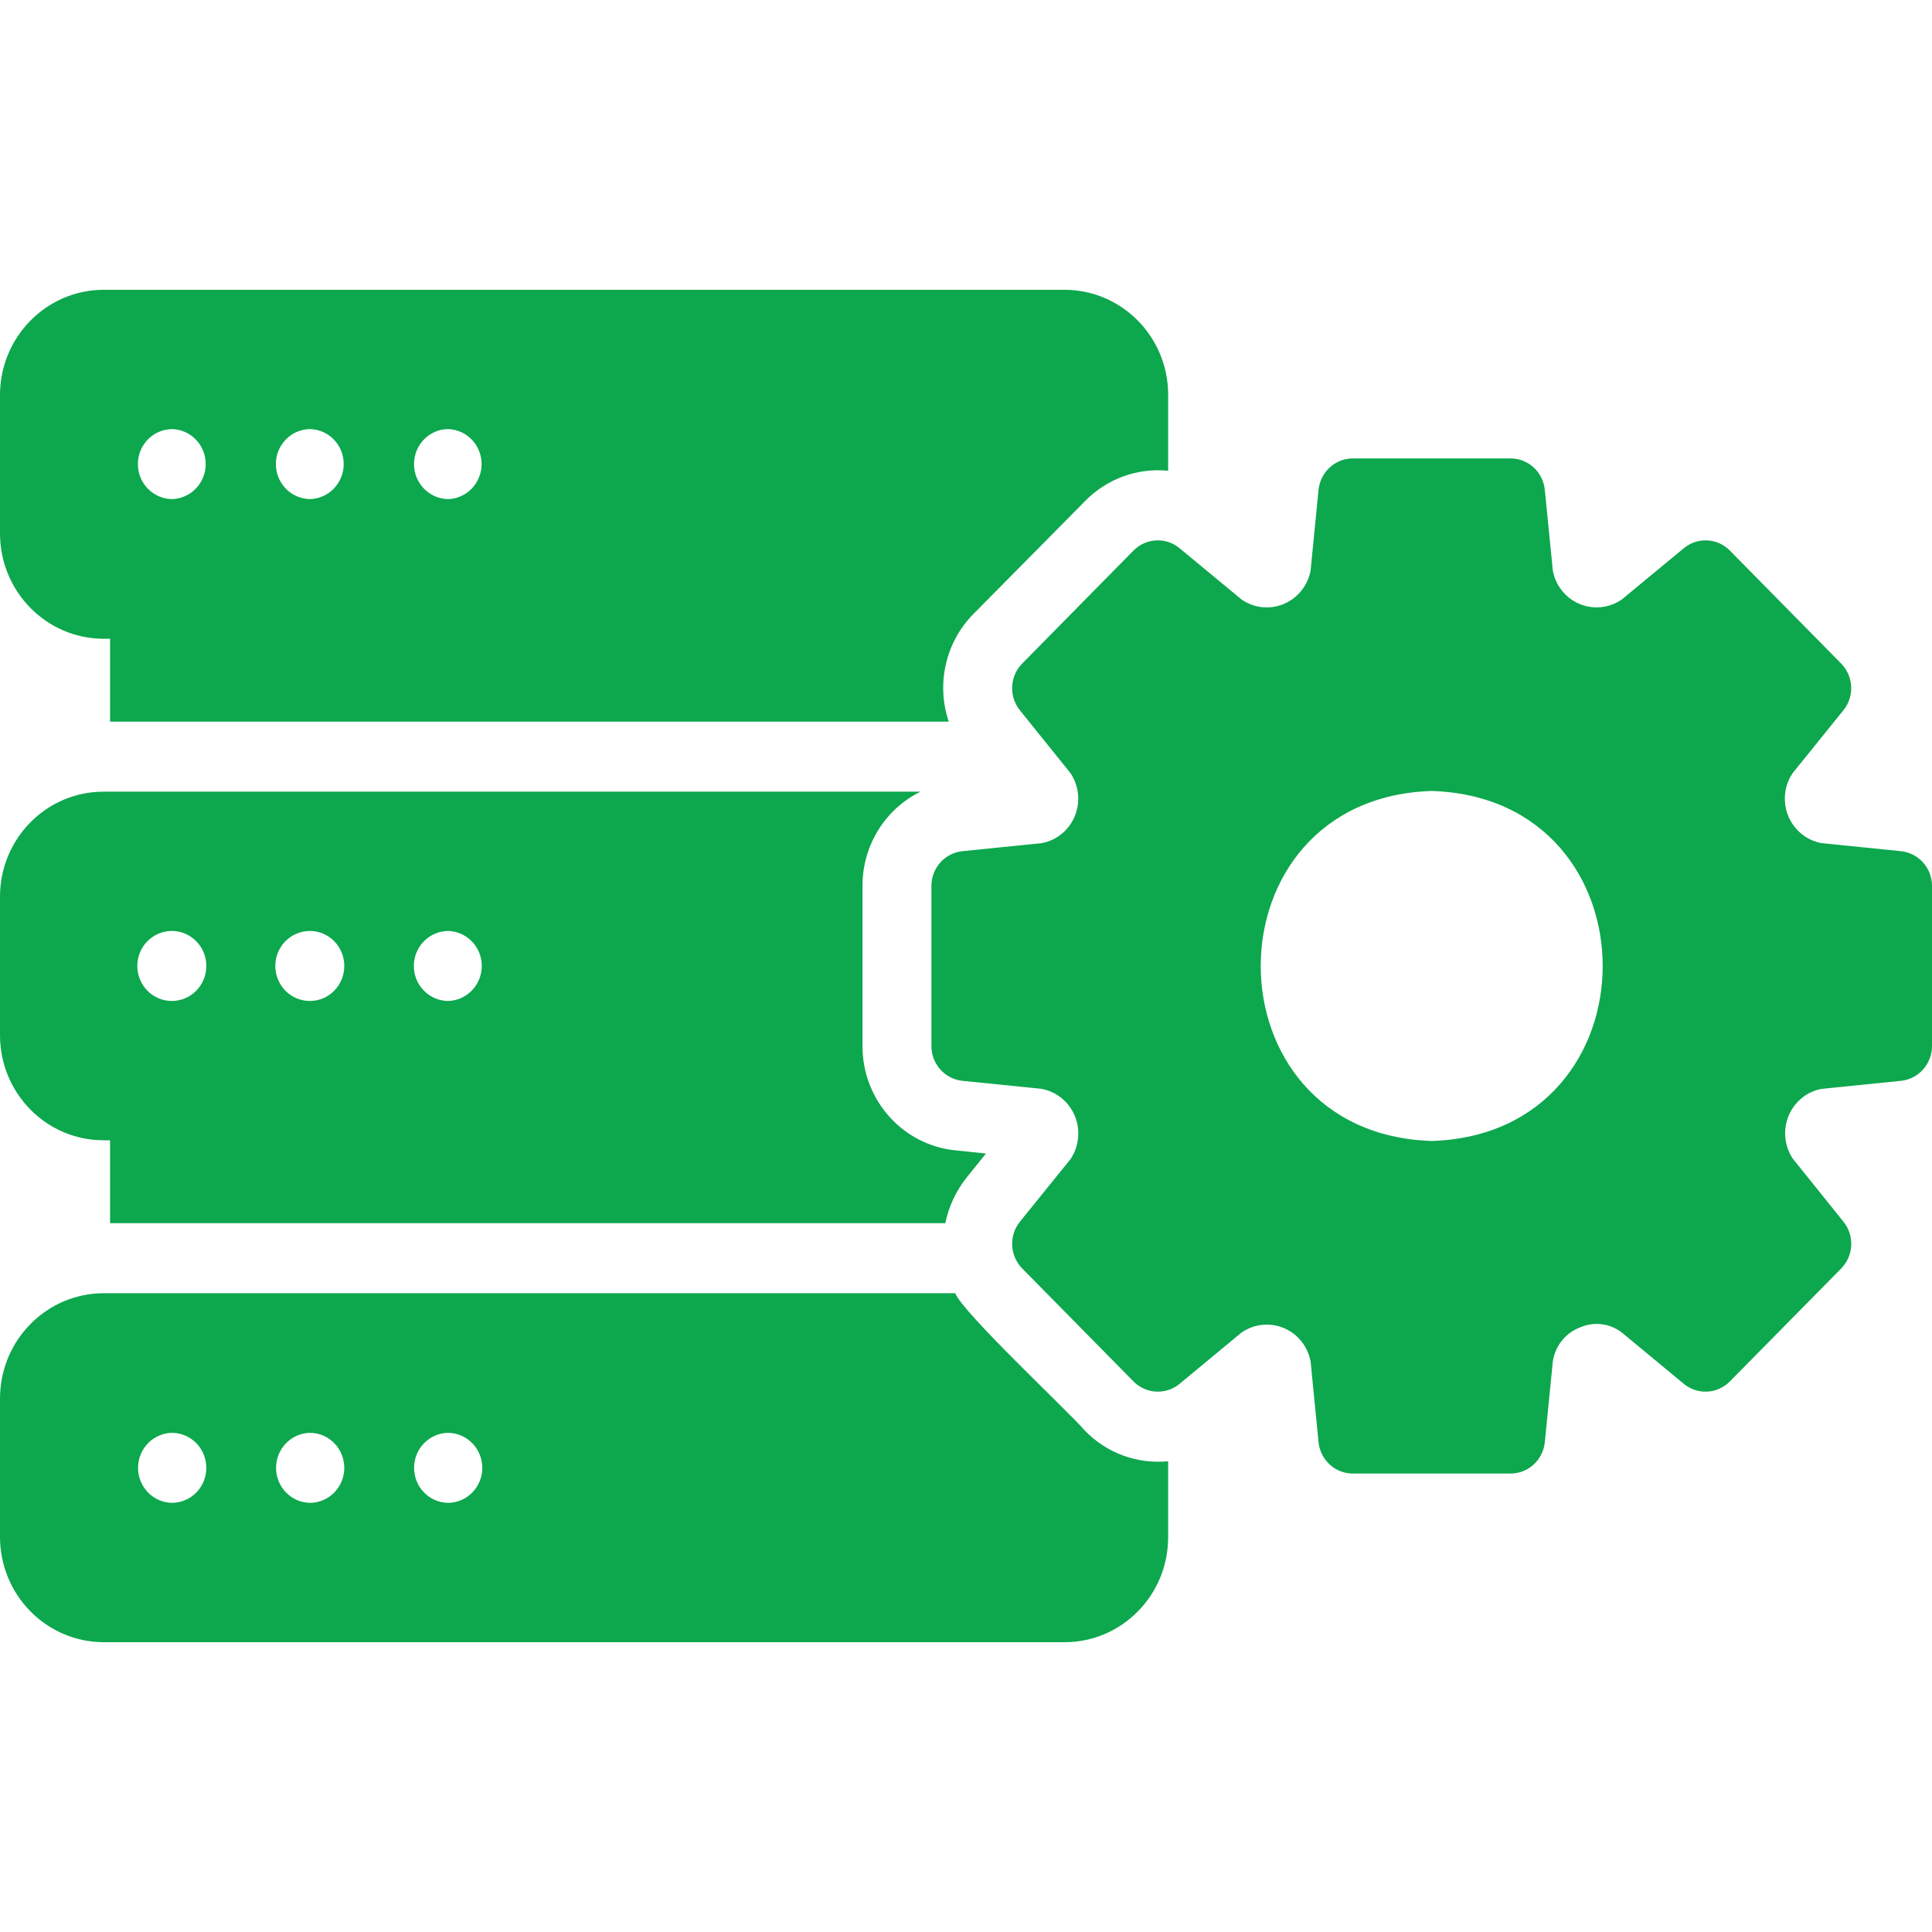
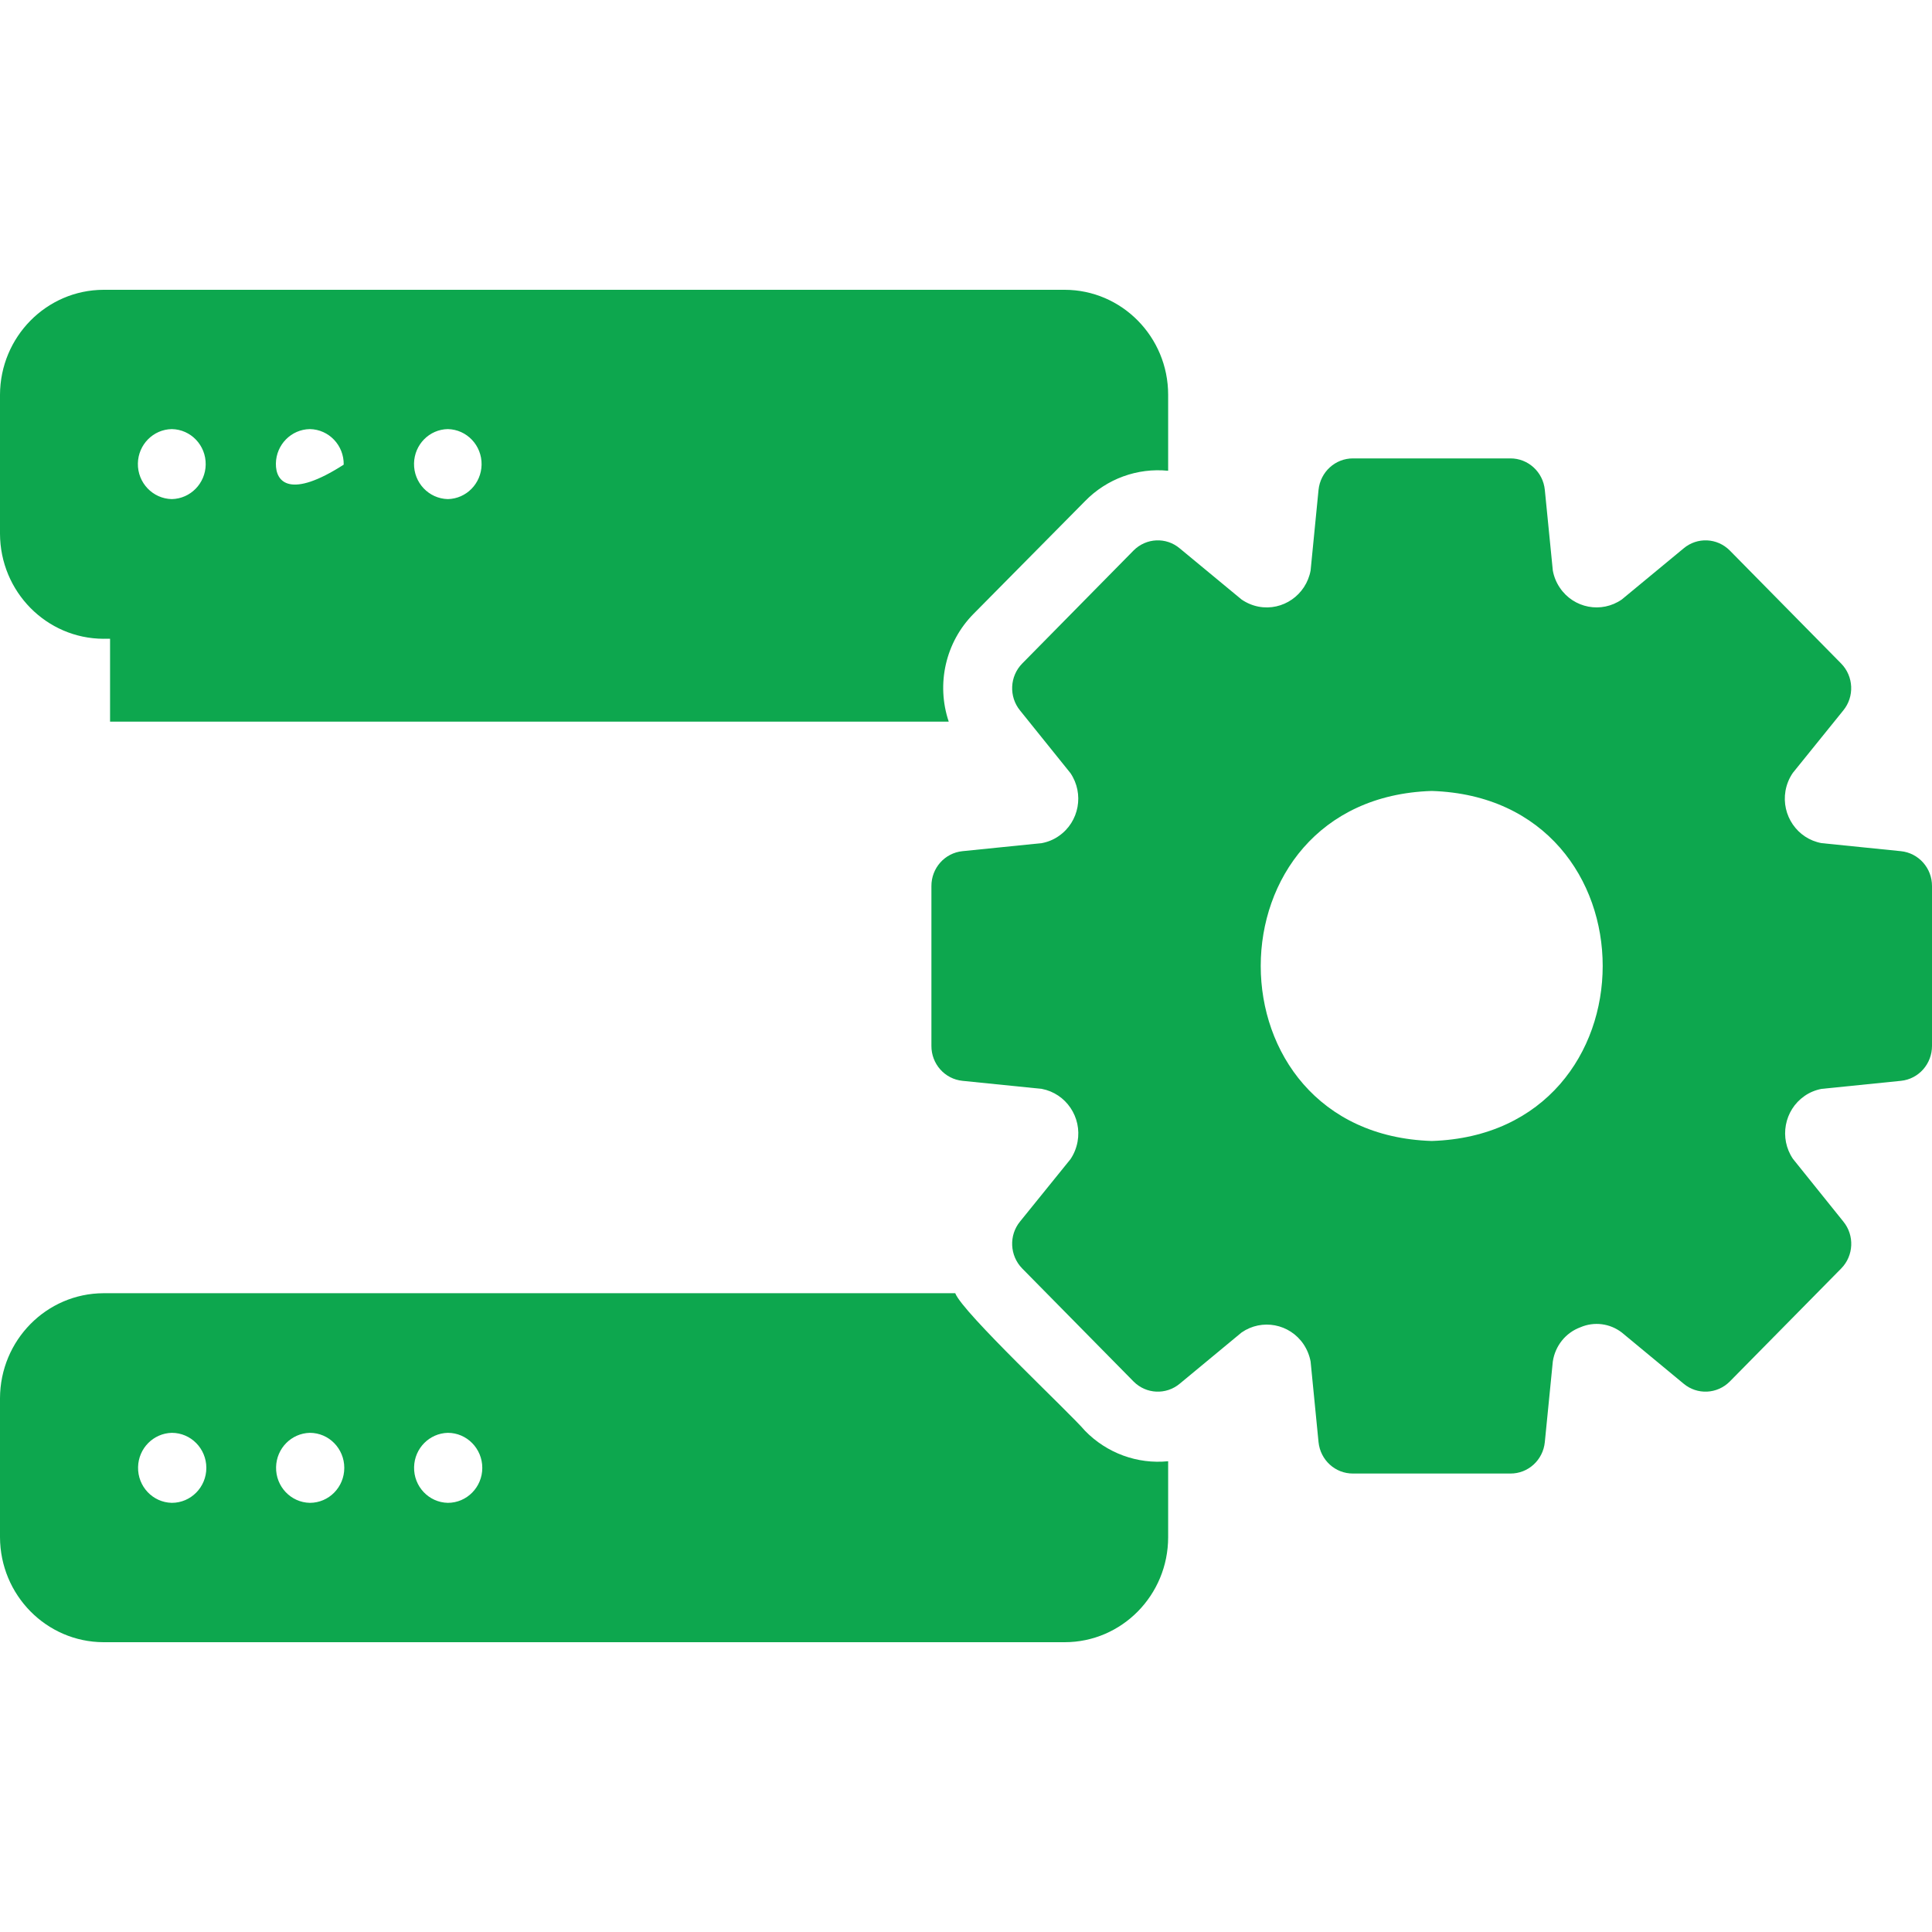
<svg xmlns="http://www.w3.org/2000/svg" width="30" height="30" viewBox="0 0 30 30" fill="none">
-   <path d="M1.607 9.918H1.709V11.206H14.732C14.534 10.619 14.684 9.969 15.117 9.532L16.848 7.782C17.186 7.435 17.66 7.262 18.139 7.31V6.13C18.139 5.231 17.419 4.501 16.532 4.5H1.607C0.721 4.503 0.003 5.231 0 6.13V8.288C0.003 9.188 0.721 9.916 1.607 9.919V9.918ZM6.954 6.663C7.249 6.669 7.484 6.917 7.478 7.217C7.472 7.509 7.241 7.744 6.954 7.75C6.658 7.743 6.423 7.495 6.429 7.195C6.435 6.903 6.666 6.668 6.954 6.663ZM4.811 6.663C5.107 6.668 5.342 6.915 5.337 7.215C5.332 7.508 5.099 7.744 4.811 7.75C4.515 7.744 4.279 7.497 4.284 7.197C4.289 6.904 4.522 6.668 4.811 6.663ZM2.668 6.663C2.964 6.668 3.199 6.915 3.194 7.215C3.189 7.508 2.956 7.744 2.668 7.75C2.372 7.744 2.136 7.497 2.141 7.197C2.146 6.904 2.379 6.668 2.668 6.663Z" fill="#0DA74E" />
+   <path d="M1.607 9.918H1.709V11.206H14.732C14.534 10.619 14.684 9.969 15.117 9.532L16.848 7.782C17.186 7.435 17.66 7.262 18.139 7.31V6.13C18.139 5.231 17.419 4.501 16.532 4.5H1.607C0.721 4.503 0.003 5.231 0 6.13V8.288C0.003 9.188 0.721 9.916 1.607 9.919V9.918ZM6.954 6.663C7.249 6.669 7.484 6.917 7.478 7.217C7.472 7.509 7.241 7.744 6.954 7.75C6.658 7.743 6.423 7.495 6.429 7.195C6.435 6.903 6.666 6.668 6.954 6.663ZM4.811 6.663C5.107 6.668 5.342 6.915 5.337 7.215C4.515 7.744 4.279 7.497 4.284 7.197C4.289 6.904 4.522 6.668 4.811 6.663ZM2.668 6.663C2.964 6.668 3.199 6.915 3.194 7.215C3.189 7.508 2.956 7.744 2.668 7.75C2.372 7.744 2.136 7.497 2.141 7.197C2.146 6.904 2.379 6.668 2.668 6.663Z" fill="#0DA74E" />
  <path d="M16.848 22.217C16.615 21.94 14.947 20.383 14.833 20.081H1.607C0.721 20.084 0.003 20.812 0 21.712V23.869C0.003 24.769 0.721 25.497 1.607 25.5H16.532C17.419 25.5 18.139 24.77 18.139 23.869V22.69C17.66 22.738 17.186 22.564 16.848 22.217ZM2.668 23.336C2.372 23.33 2.137 23.081 2.144 22.781C2.15 22.49 2.381 22.256 2.668 22.249C2.964 22.249 3.204 22.493 3.204 22.793C3.204 23.093 2.964 23.336 2.668 23.336ZM4.811 23.336C4.515 23.33 4.28 23.081 4.287 22.781C4.293 22.49 4.524 22.256 4.811 22.249C5.107 22.249 5.346 22.493 5.346 22.793C5.346 23.093 5.107 23.336 4.811 23.336ZM6.954 23.336C6.658 23.33 6.423 23.081 6.43 22.781C6.436 22.49 6.667 22.256 6.954 22.249C7.249 22.249 7.489 22.493 7.489 22.793C7.489 23.093 7.249 23.336 6.954 23.336Z" fill="#0DA74E" />
-   <path d="M1.607 17.706H1.709V18.994H14.678C14.733 18.731 14.848 18.485 15.016 18.277L15.31 17.912L14.839 17.863C14.016 17.782 13.389 17.078 13.393 16.239V13.76C13.389 13.137 13.739 12.566 14.293 12.293H1.607C0.72 12.293 0.001 13.023 0 13.923V16.076C0.001 16.976 0.72 17.706 1.607 17.706ZM6.954 14.456C7.249 14.461 7.486 14.708 7.481 15.008C7.476 15.301 7.243 15.538 6.954 15.543C6.658 15.538 6.421 15.291 6.426 14.991C6.431 14.698 6.664 14.461 6.954 14.456ZM4.811 14.456C5.107 14.456 5.346 14.699 5.346 14.999C5.346 15.3 5.107 15.543 4.811 15.543C4.515 15.543 4.275 15.3 4.275 14.999C4.275 14.699 4.515 14.456 4.811 14.456ZM2.668 14.456C2.964 14.456 3.204 14.699 3.204 14.999C3.204 15.3 2.964 15.543 2.668 15.543C2.372 15.543 2.132 15.3 2.132 14.999C2.132 14.699 2.372 14.456 2.668 14.456Z" fill="#0DA74E" />
  <path d="M29.517 13.217L28.285 13.092C27.91 13.024 27.659 12.661 27.725 12.28C27.743 12.179 27.782 12.083 27.84 12L28.622 11.032C28.798 10.818 28.784 10.502 28.59 10.304L26.86 8.548C26.664 8.351 26.354 8.337 26.142 8.516L25.183 9.309C24.867 9.528 24.436 9.446 24.221 9.126C24.166 9.045 24.129 8.954 24.112 8.858L23.988 7.608C23.961 7.329 23.729 7.117 23.453 7.118H21.01C20.733 7.117 20.502 7.329 20.474 7.608L20.351 8.858C20.281 9.239 19.919 9.491 19.543 9.42C19.449 9.402 19.359 9.364 19.279 9.309L18.32 8.516C18.109 8.337 17.798 8.351 17.602 8.548L15.872 10.304C15.678 10.502 15.664 10.817 15.839 11.032L16.622 12.005C16.838 12.325 16.758 12.762 16.442 12.981C16.363 13.037 16.272 13.074 16.177 13.092L14.945 13.217C14.67 13.245 14.461 13.48 14.463 13.761V16.239C14.461 16.52 14.67 16.755 14.945 16.783L16.177 16.908C16.554 16.98 16.803 17.348 16.732 17.73C16.714 17.827 16.677 17.919 16.622 18L15.839 18.968C15.664 19.182 15.678 19.497 15.872 19.696L17.602 21.452C17.797 21.649 18.108 21.663 18.32 21.485L19.279 20.691C19.595 20.472 20.026 20.554 20.242 20.874C20.296 20.955 20.333 21.046 20.351 21.142L20.474 22.392C20.502 22.671 20.733 22.883 21.01 22.881H23.453C23.729 22.883 23.961 22.671 23.988 22.392L24.112 21.142C24.148 20.898 24.312 20.694 24.54 20.61C24.753 20.518 24.998 20.549 25.183 20.691L26.142 21.485C26.354 21.663 26.664 21.649 26.86 21.452L28.591 19.696C28.785 19.498 28.799 19.183 28.623 18.968L27.841 17.995C27.624 17.675 27.705 17.238 28.02 17.019C28.099 16.963 28.191 16.926 28.285 16.908L29.518 16.783C29.793 16.755 30.001 16.52 30 16.239V13.761C30.002 13.48 29.792 13.245 29.517 13.217ZM22.232 17.717C18.691 17.605 18.692 12.393 22.232 12.282C25.772 12.394 25.771 17.605 22.232 17.717Z" fill="#0DA74E" />
</svg>